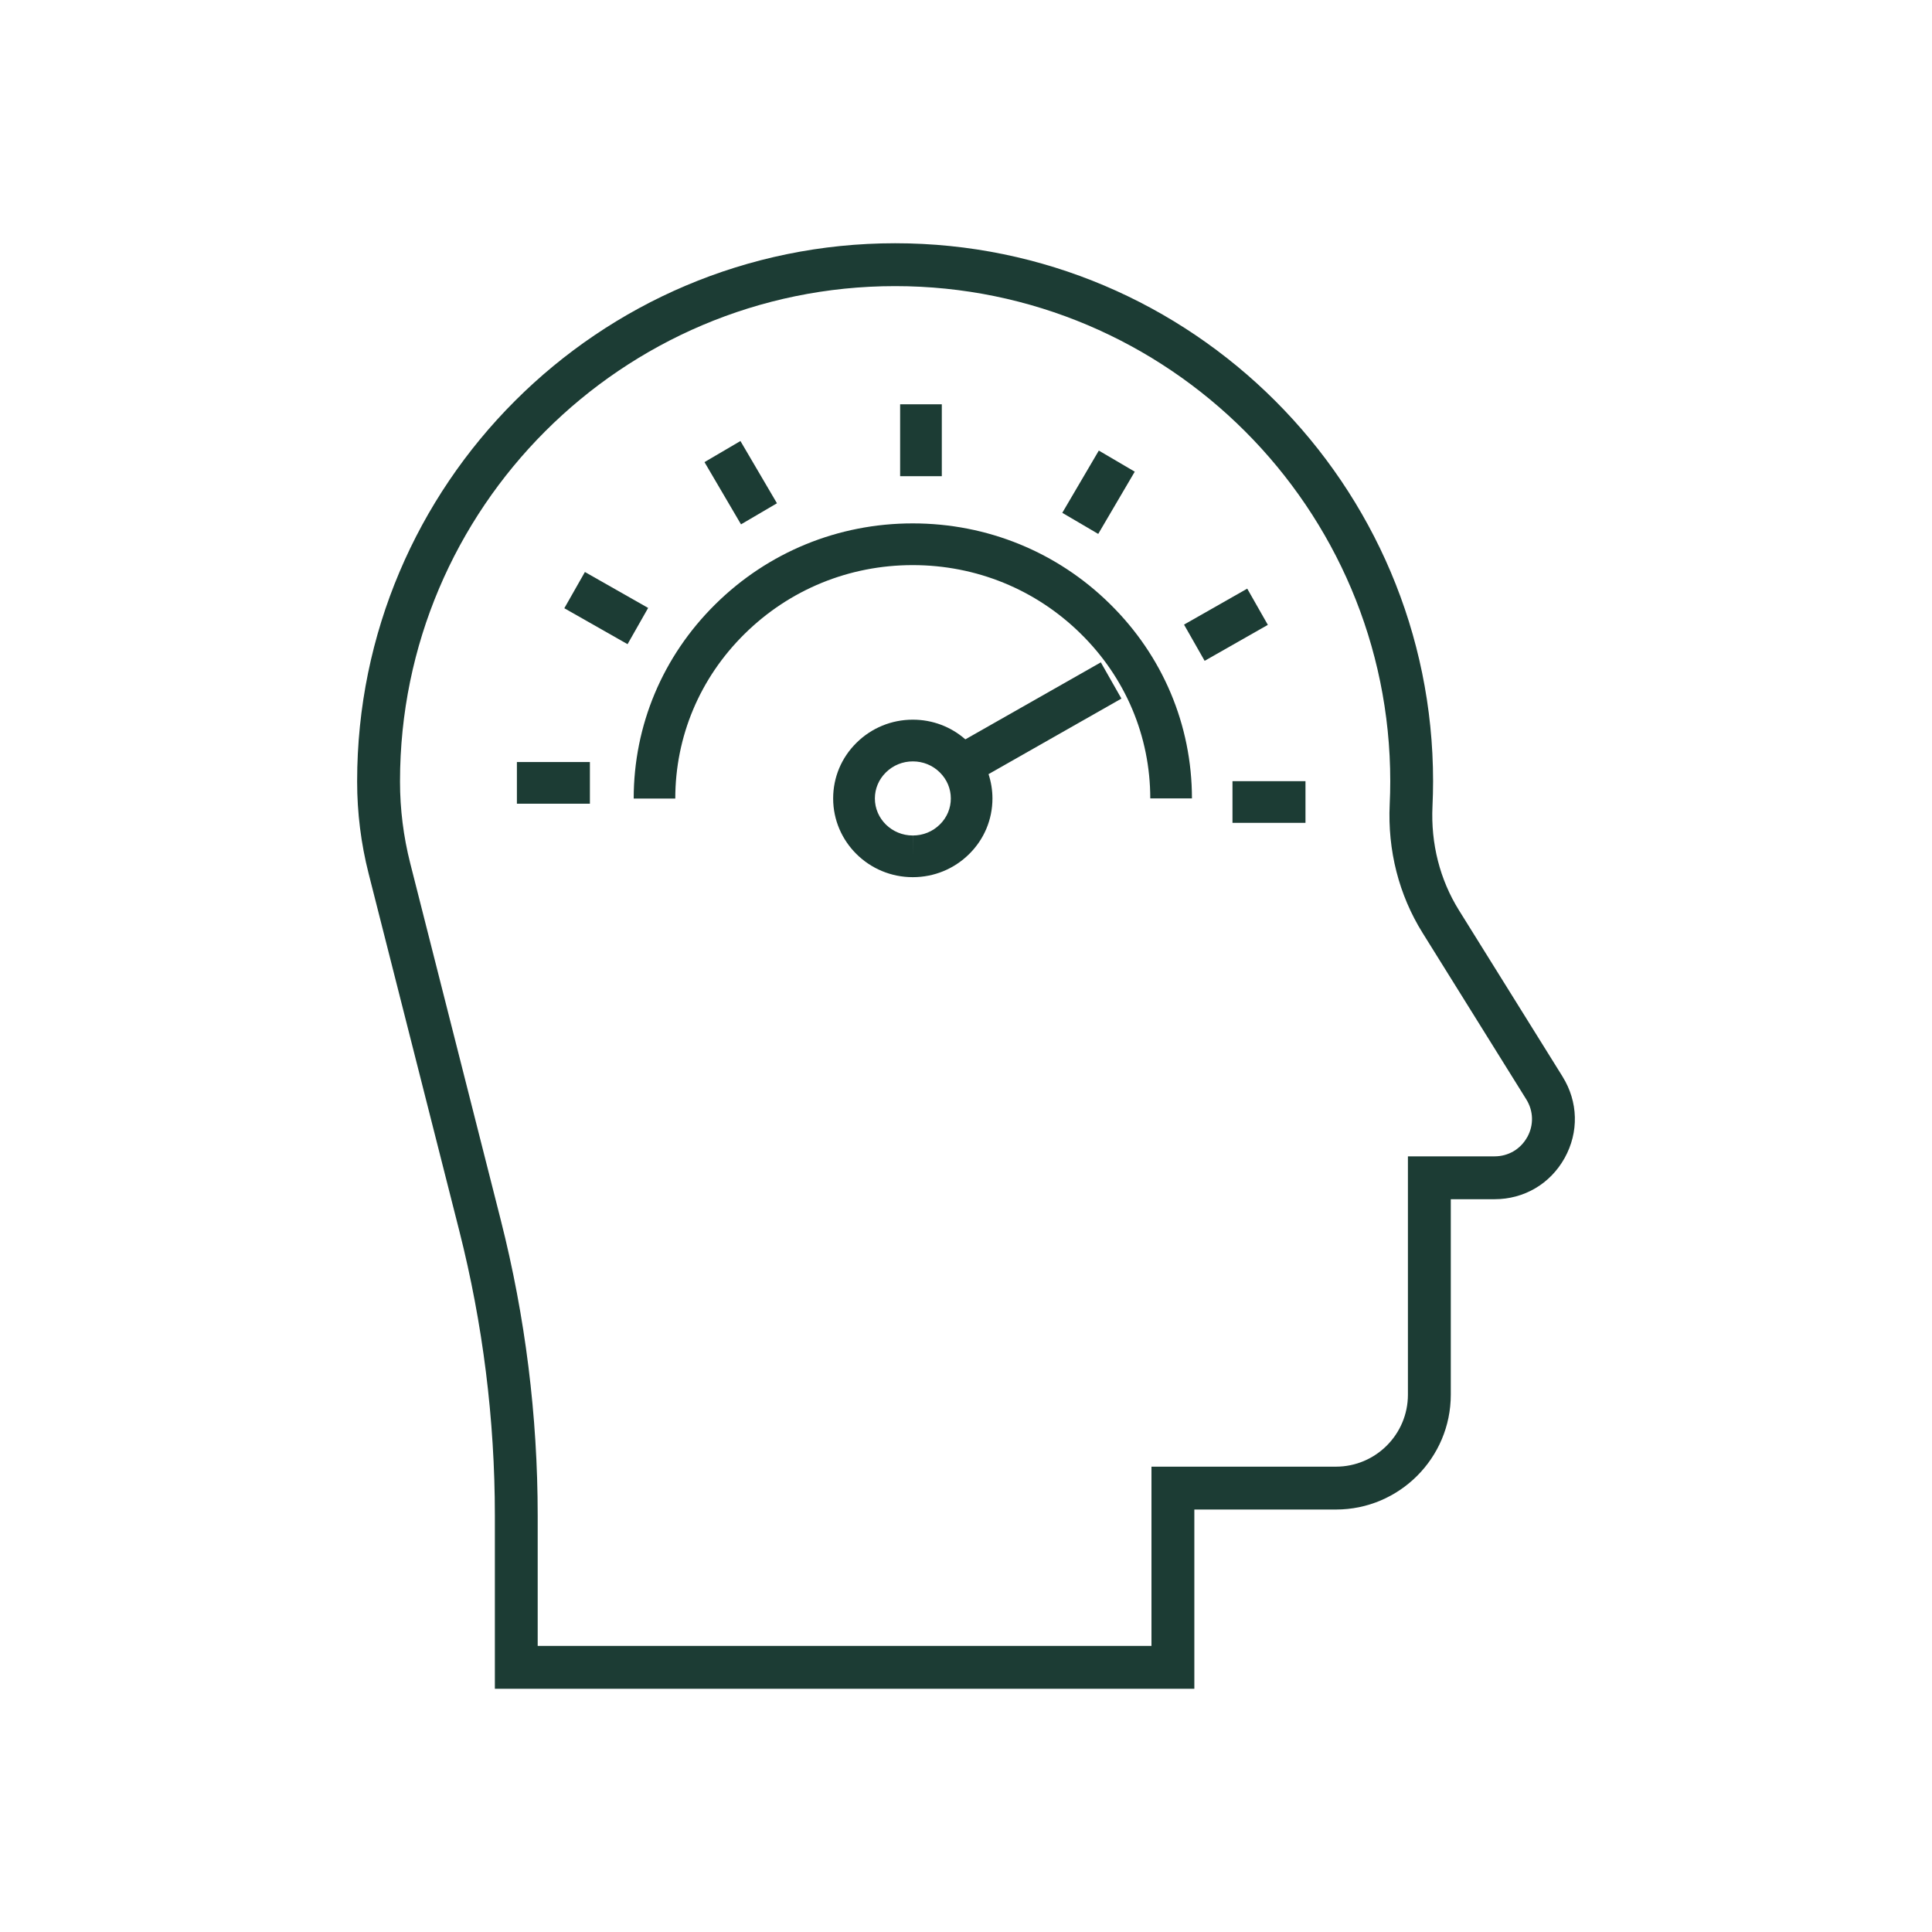
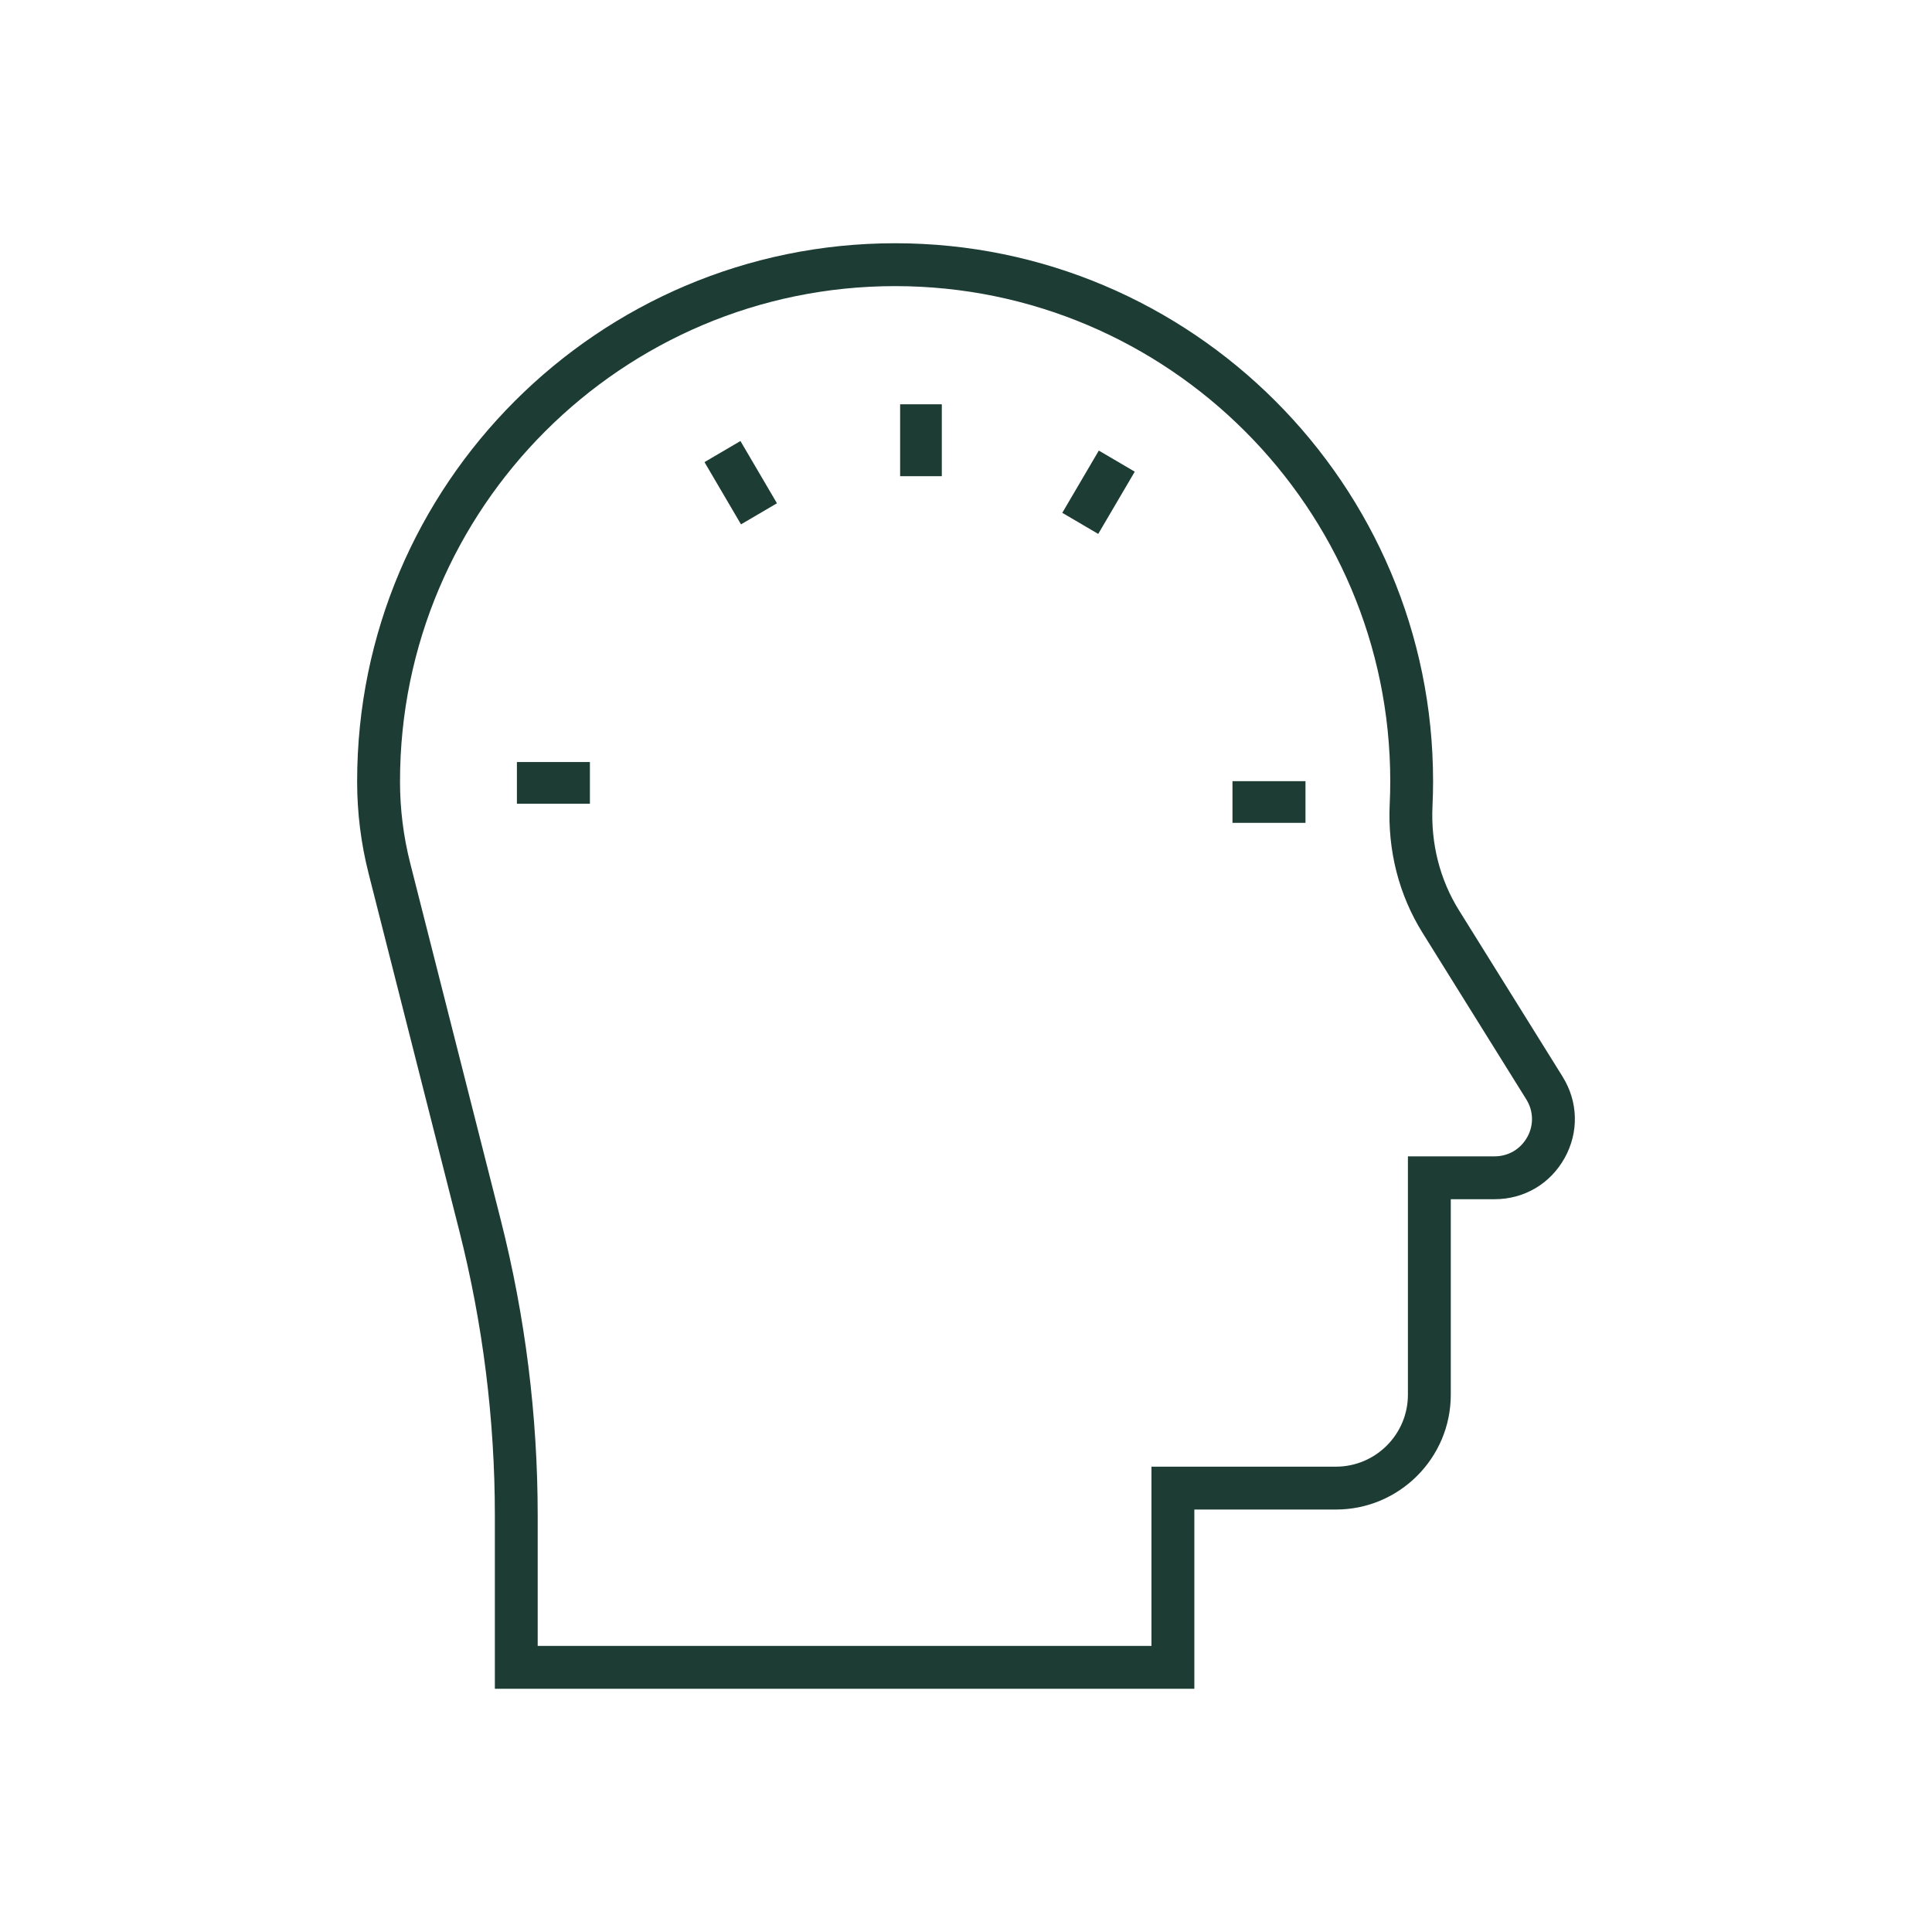
<svg xmlns="http://www.w3.org/2000/svg" id="Layer_1" data-name="Layer 1" viewBox="0 0 420 420">
  <defs>
    <style>
      .cls-1 {
        fill: none;
      }

      .cls-2 {
        fill: #1c3c34;
      }
    </style>
  </defs>
  <g>
-     <path class="cls-1" d="M309.25,202.78c-5.14-8.25-7.6-17.91-7.14-27.94.08-1.66.12-3.35.12-5.01,0-59.35-48.29-107.64-107.64-107.64s-107.63,48.29-107.63,107.64v.12c0,5.95.75,11.9,2.21,17.67l19.7,77.62c5.32,20.97,8.02,42.57,8.02,64.2v28.36h133.44v-38.97h40.1c8.63,0,15.65-18.73,15.65-27.36v-40.1h18.84c2.99,0,5.64-1.56,7.09-4.17s1.37-5.69-.21-8.22l-22.55-36.2Z" />
+     <path class="cls-1" d="M309.25,202.78c-5.14-8.25-7.6-17.91-7.14-27.94.08-1.66.12-3.35.12-5.01,0-59.35-48.29-107.64-107.64-107.64s-107.63,48.29-107.63,107.64v.12c0,5.95.75,11.9,2.21,17.67l19.7,77.62v28.36h133.44v-38.97h40.1c8.63,0,15.65-18.73,15.65-27.36v-40.1h18.84c2.99,0,5.64-1.56,7.09-4.17s1.37-5.69-.21-8.22l-22.55-36.2Z" />
    <path class="cls-2" d="M339.7,234.06l-22.55-36.2c-4.13-6.64-6.12-14.45-5.74-22.58.08-1.8.13-3.64.13-5.45,0-64.49-52.46-116.95-116.95-116.95s-116.95,52.46-116.95,116.95v.13c0,6.72.84,13.44,2.5,19.96l19.7,77.62c5.13,20.22,7.74,41.05,7.74,61.91v37.68h152.06v-38.97h30.79c13.76,0,24.96-11.2,24.96-24.96v-42.5h9.52c6.42,0,12.11-3.35,15.23-8.96,3.12-5.61,2.95-12.22-.44-17.67ZM332,247.21c-1.45,2.61-4.1,4.17-7.09,4.17h-18.84v51.81c0,8.63-7.02,15.65-15.65,15.65h-40.1v38.97H116.89v-28.36c0-21.63-2.7-43.24-8.02-64.2l-19.7-77.62c-1.46-5.77-2.21-11.72-2.21-17.67v-.12c0-59.35,48.28-107.64,107.63-107.64s107.64,48.29,107.64,107.64c0,1.67-.04,3.35-.12,5.01-.47,10.03,2,19.7,7.14,27.94l22.55,36.2c1.58,2.54,1.66,5.61.21,8.22Z" />
  </g>
  <g>
-     <path class="cls-2" d="M146.82,173.6h-9.06c0-15.93,6.3-30.92,17.73-42.22,11.47-11.35,26.72-17.6,42.92-17.6h.02c16.18,0,31.41,6.22,42.86,17.51,11.48,11.28,17.82,26.3,17.83,42.28h-9.06c-.01-13.52-5.38-26.25-15.13-35.82-9.76-9.61-22.72-14.9-36.51-14.9h-.02c-13.81,0-26.79,5.32-36.56,14.98-9.7,9.58-15.04,22.28-15.04,35.77Z" />
    <g>
      <rect class="cls-2" x="195.68" y="87.89" width="9.06" height="15.63" />
      <rect class="cls-2" x="156.5" y="97.08" width="9.06" height="15.69" transform="translate(-30.96 95.92) rotate(-30.4)" />
-       <rect class="cls-2" x="127.26" y="124.28" width="9.06" height="15.81" transform="translate(-48.25 181.46) rotate(-60.39)" />
      <rect class="cls-2" x="112.37" y="165.66" width="15.87" height="9.06" />
      <rect class="cls-2" x="267.93" y="169.82" width="15.87" height="9.06" />
-       <rect class="cls-2" x="258.6" y="131.26" width="15.81" height="9.06" transform="translate(-32.28 149.59) rotate(-29.64)" />
      <rect class="cls-2" x="230.96" y="102.47" width="15.69" height="9.06" transform="translate(25.65 258.8) rotate(-59.59)" />
    </g>
-     <path class="cls-2" d="M243.79,151.87l-4.48-7.88-29.45,16.74c-3.15-2.76-7.16-4.28-11.42-4.28-4.62,0-8.97,1.79-12.24,5.02-3.28,3.23-5.08,7.53-5.08,12.11,0,9.43,7.76,17.11,17.3,17.11h.02c4.62,0,8.97-1.79,12.23-5.01,3.28-3.23,5.08-7.53,5.08-12.11,0-1.82-.3-3.59-.85-5.28l28.88-16.42ZM204.32,179.23c-1.57,1.55-3.65,2.4-5.88,2.4v4.53s-.01-4.53-.01-4.53c-4.54,0-8.24-3.61-8.24-8.05,0-2.13.85-4.14,2.39-5.66,1.57-1.55,3.65-2.4,5.86-2.4s4.3.84,5.86,2.39c1.55,1.52,2.4,3.54,2.4,5.67,0,2.13-.84,4.14-2.39,5.66Z" />
  </g>
</svg>